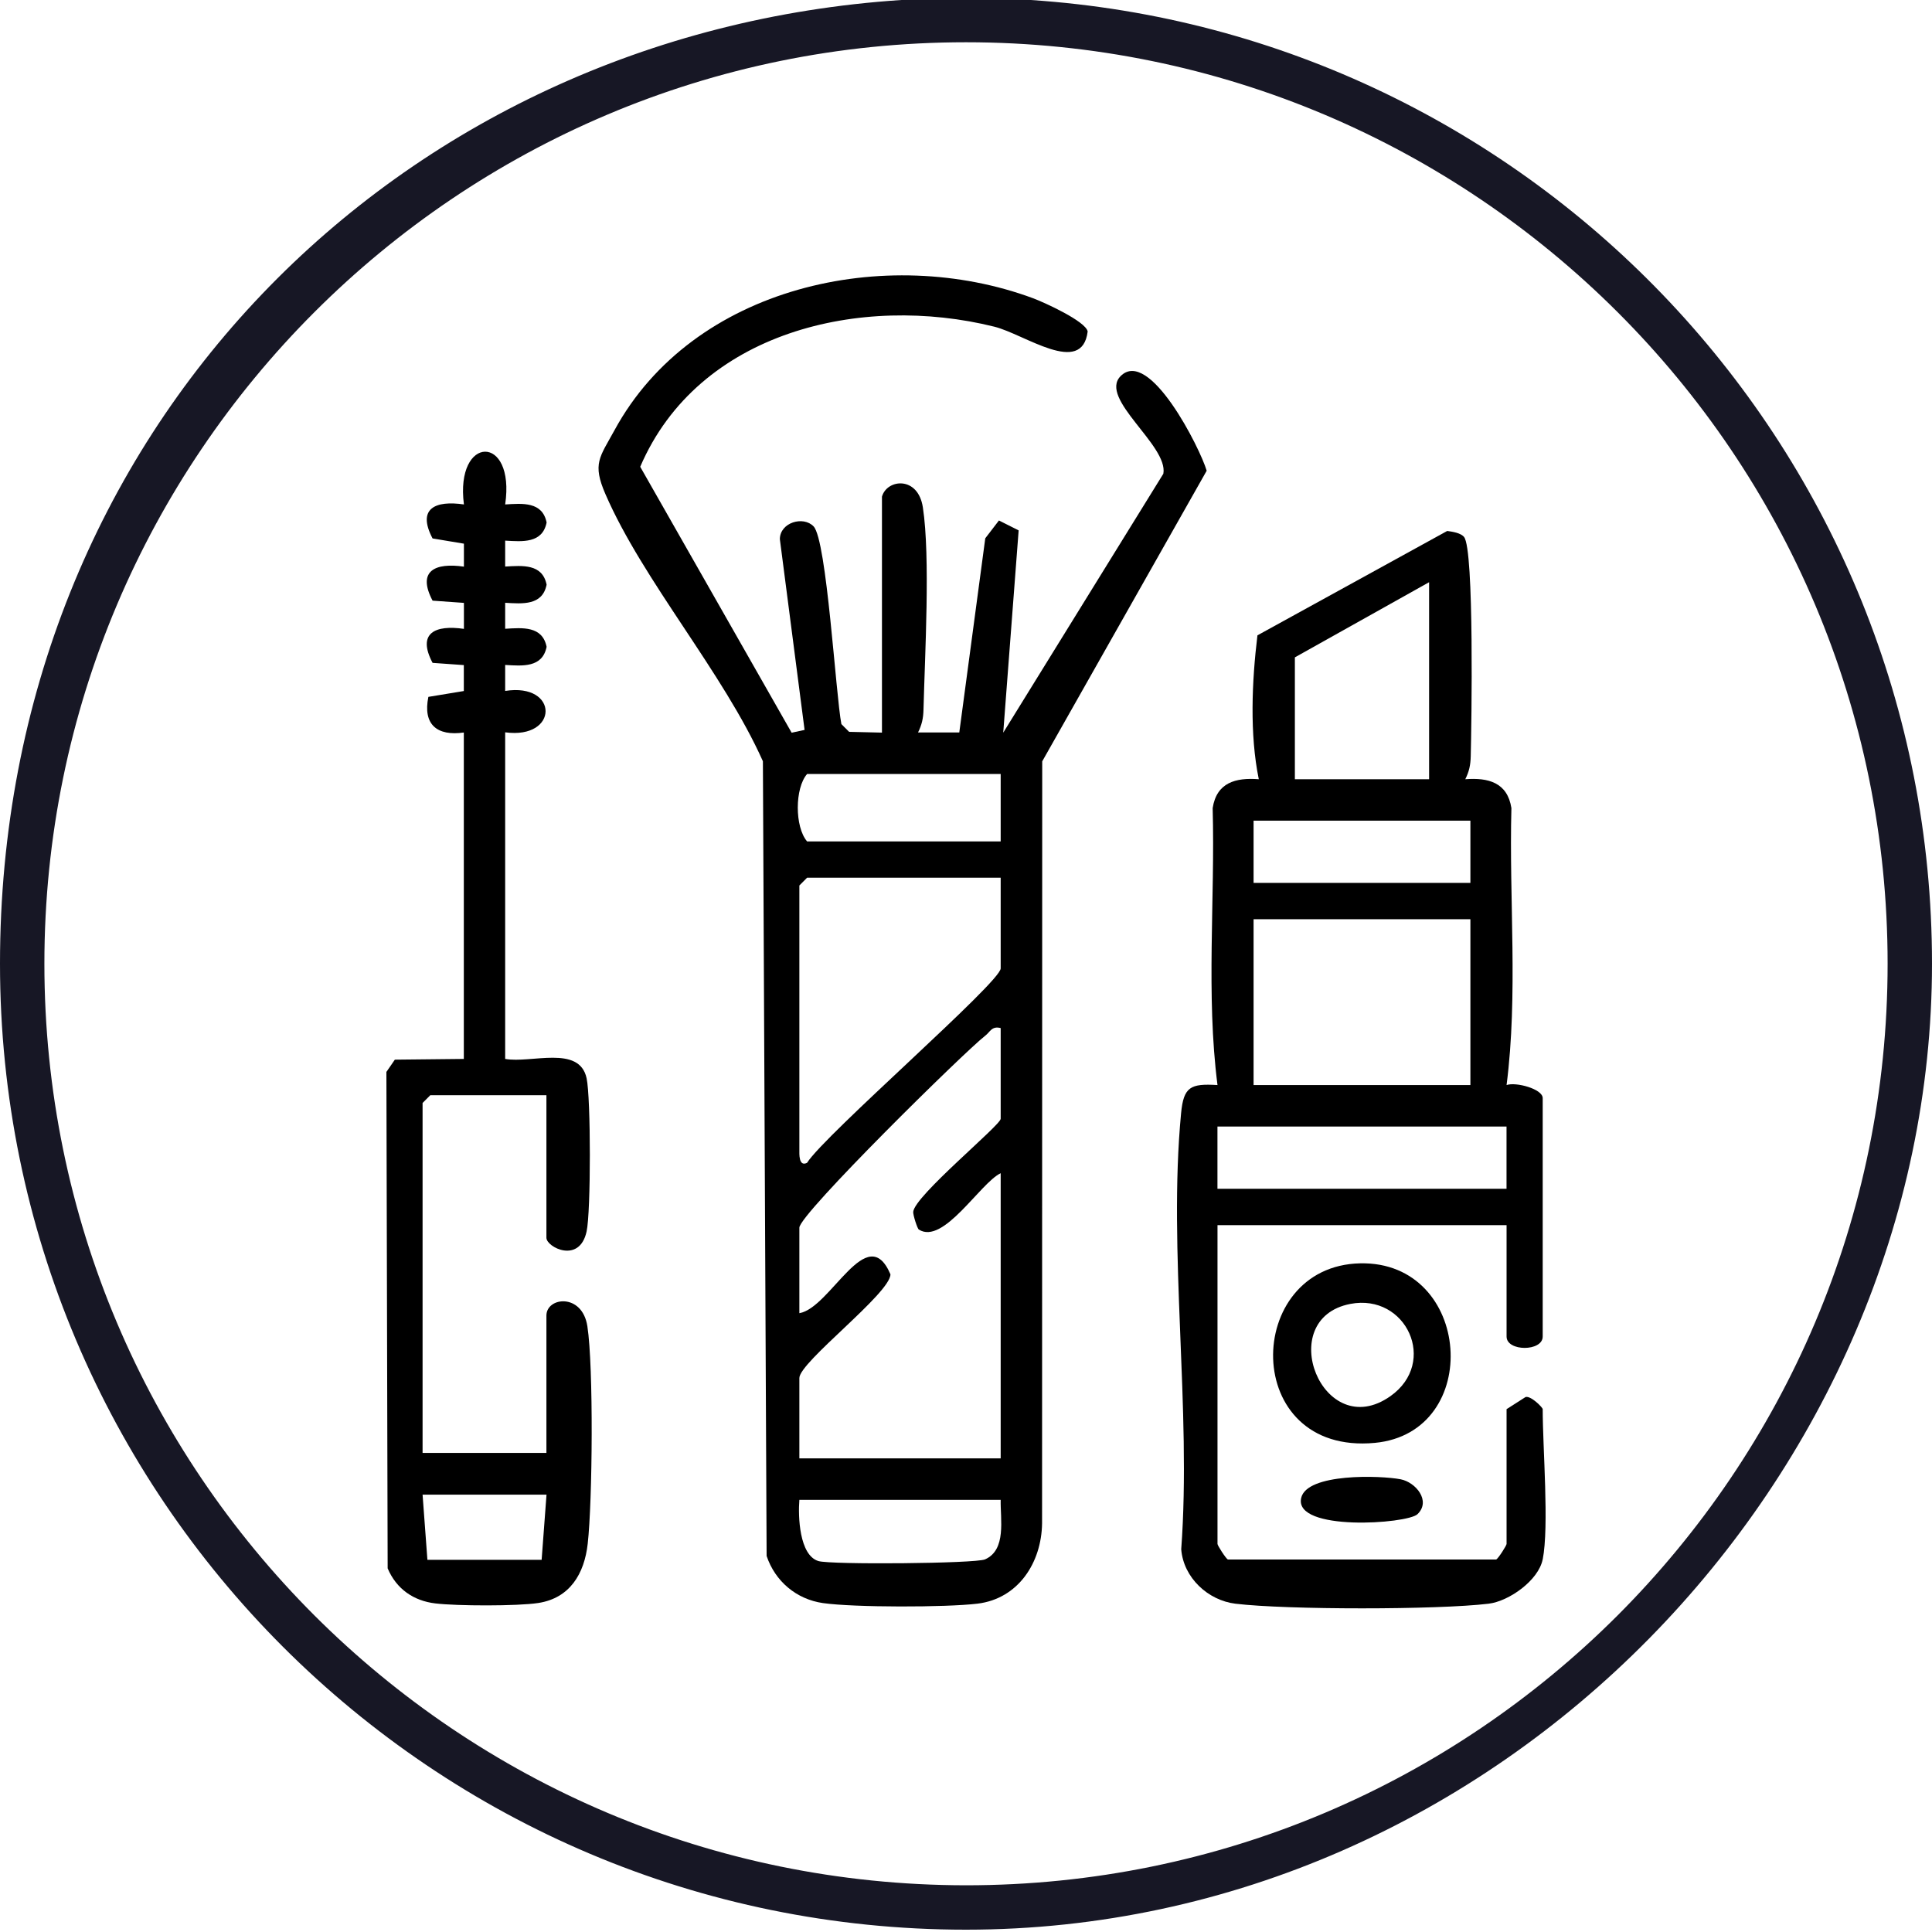
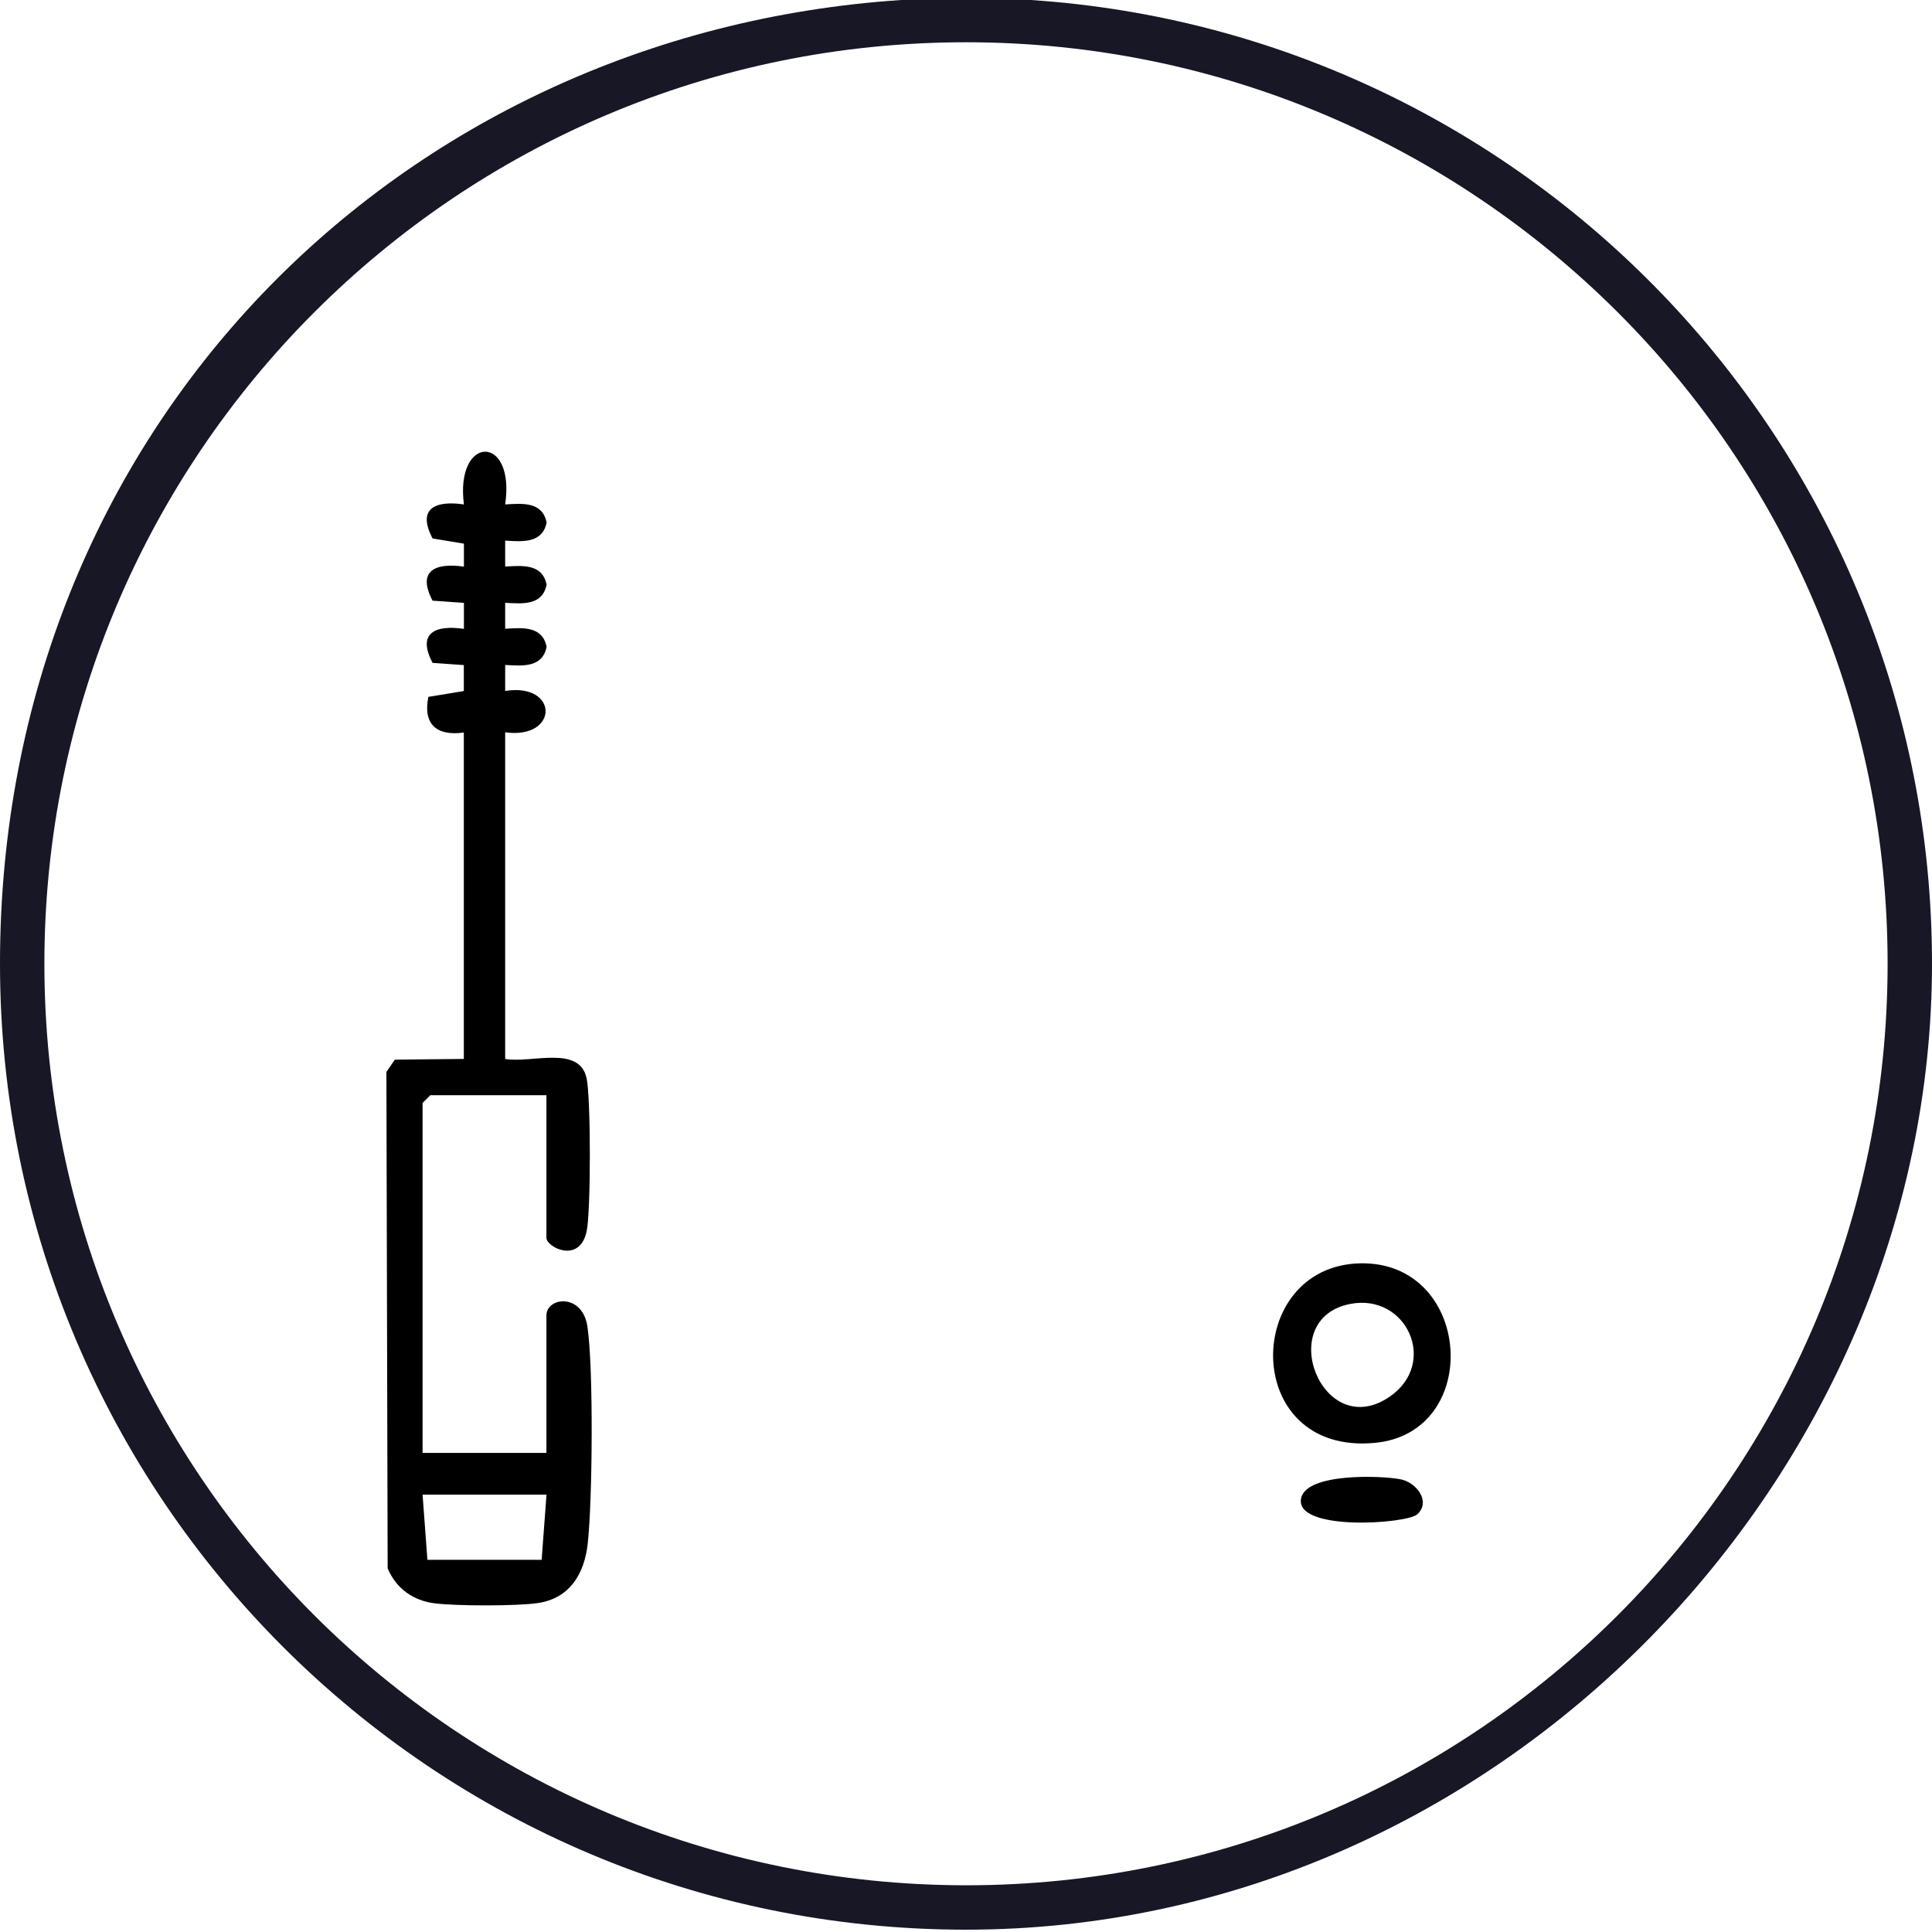
<svg xmlns="http://www.w3.org/2000/svg" width="40" height="40" viewBox="0 0 40 40" fill="none">
  <path d="M20 0.875C14.73 0.875 9.964 3.008 6.508 6.464C3.056 9.916 0.919 14.686 0.919 19.952C0.919 25.218 3.052 29.988 6.508 33.444C9.964 36.896 14.73 39.029 20 39.033C25.27 39.033 30.036 36.9 33.492 33.444C36.944 29.988 39.081 25.222 39.081 19.952C39.081 14.682 36.948 9.916 33.492 6.464C30.036 3.012 25.27 0.875 20 0.875ZM20 39.952C8.953 39.952 0 30.999 0 19.952C0 8.905 8.242 0.687 18.662 0H21.338C31.758 0.687 40 9.357 40 19.952C40 30.547 31.047 39.952 20 39.952Z" fill="#171725" />
-   <path d="M18.26 10.283C18.362 9.917 19.007 9.847 19.107 10.505C19.264 11.529 19.148 13.57 19.12 14.69C19.116 14.872 19.086 15.004 19.007 15.165H19.861L20.399 11.145L20.682 10.776L21.09 10.981L20.771 15.169L24.086 9.808C24.193 9.222 22.74 8.253 23.201 7.787C23.795 7.189 24.849 9.284 24.983 9.746L21.578 15.763L21.575 31.539C21.564 32.349 21.086 33.099 20.238 33.202C19.582 33.281 17.685 33.282 17.038 33.19C16.487 33.111 16.047 32.737 15.872 32.214L15.795 15.761C14.975 13.925 13.315 12.027 12.536 10.233C12.259 9.597 12.415 9.47 12.722 8.908C14.347 5.921 18.347 5.047 21.389 6.175C21.62 6.261 22.48 6.652 22.519 6.863C22.402 7.8 21.216 6.921 20.588 6.764C17.839 6.079 14.46 6.855 13.255 9.664L16.39 15.17L16.658 15.112L16.146 11.162C16.149 10.816 16.632 10.675 16.845 10.899C17.118 11.187 17.302 14.377 17.42 14.992L17.58 15.152L18.26 15.168V10.284V10.283ZM20.718 16.025H16.71C16.455 16.317 16.451 17.117 16.71 17.421H20.718V16.025ZM20.718 18.172H16.71L16.55 18.333V23.807C16.55 23.882 16.533 24.163 16.709 24.075C17.079 23.489 20.718 20.335 20.718 20.05V18.172ZM20.718 21.285C20.531 21.238 20.504 21.362 20.396 21.445C19.979 21.766 16.55 25.139 16.55 25.417V27.188C17.198 27.08 17.953 25.25 18.436 26.384C18.433 26.777 16.55 28.2 16.55 28.53V30.194H20.718V24.29C20.294 24.491 19.532 25.783 19.023 25.456C18.992 25.437 18.902 25.154 18.907 25.091C18.932 24.76 20.718 23.296 20.718 23.163V21.285ZM20.718 31.053H16.55C16.522 31.391 16.547 32.199 16.944 32.32C17.196 32.398 20.196 32.373 20.395 32.285C20.842 32.086 20.709 31.454 20.718 31.053Z" fill="black" />
-   <path d="M31.939 32.287C31.853 32.718 31.246 33.151 30.82 33.203C29.753 33.331 26.645 33.331 25.578 33.203C25.014 33.135 24.502 32.667 24.456 32.076C24.67 29.18 24.181 25.899 24.453 23.05C24.505 22.499 24.648 22.431 25.207 22.465C24.967 20.59 25.158 18.634 25.107 16.73C25.189 16.201 25.584 16.096 26.062 16.133C25.871 15.204 25.918 14.106 26.034 13.154L29.963 10.993C30.073 11.008 30.241 11.033 30.311 11.117C30.525 11.369 30.466 15.023 30.45 15.657C30.446 15.839 30.417 15.973 30.337 16.133C30.814 16.096 31.209 16.201 31.292 16.73C31.242 18.634 31.432 20.589 31.192 22.465C31.38 22.396 31.94 22.544 31.94 22.735V27.672C31.94 27.985 31.192 27.985 31.192 27.672V25.365H25.207V31.966C25.207 31.996 25.373 32.259 25.421 32.288H30.978C31.026 32.259 31.192 31.996 31.192 31.966V29.175L31.585 28.924C31.696 28.893 31.94 29.141 31.94 29.175C31.94 29.981 32.075 31.602 31.94 32.288L31.939 32.287ZM29.588 16.133V12.054L26.809 13.61V16.133H29.588ZM30.443 16.991H25.954V18.279H30.443V16.991ZM30.443 19.031H25.954V22.465H30.443V19.031ZM31.191 23.324H25.206V24.612H31.191V23.324Z" fill="black" />
  <path d="M9.604 15.166C9.049 15.245 8.751 15.001 8.869 14.428L9.603 14.307V13.77L8.956 13.724C8.628 13.102 9.014 12.934 9.605 13.02V12.482L8.956 12.436C8.628 11.814 9.014 11.646 9.605 11.732V11.256L8.956 11.148C8.626 10.521 9.02 10.358 9.605 10.444C9.418 8.999 10.675 8.976 10.459 10.444C10.818 10.422 11.23 10.383 11.317 10.818C11.23 11.253 10.818 11.214 10.459 11.193V11.73C10.818 11.709 11.23 11.67 11.317 12.105C11.23 12.54 10.818 12.501 10.459 12.48V13.018C10.818 12.996 11.23 12.957 11.317 13.392C11.23 13.827 10.818 13.788 10.459 13.767V14.305C11.574 14.129 11.575 15.313 10.459 15.162V21.924C10.996 22.021 11.995 21.628 12.145 22.324C12.234 22.736 12.235 25.085 12.145 25.496C11.997 26.175 11.313 25.82 11.313 25.627V22.675H8.909L8.749 22.836V30.081H11.313V27.237C11.313 26.854 12.054 26.764 12.161 27.459C12.29 28.299 12.267 31.078 12.168 31.961C12.099 32.581 11.8 33.087 11.146 33.188C10.712 33.255 9.459 33.251 9.013 33.197C8.566 33.144 8.208 32.901 8.026 32.471L8 22.193L8.175 21.939L9.603 21.924V15.162L9.604 15.166ZM11.313 30.945H8.749L8.849 32.294H11.214L11.315 30.945H11.313Z" fill="black" />
  <path d="M28.162 26.156C30.482 26.108 30.718 29.659 28.466 29.873C25.681 30.136 25.734 26.206 28.162 26.156ZM27.958 26.996C26.358 27.304 27.385 29.895 28.787 28.906C29.778 28.207 29.116 26.774 27.958 26.996Z" fill="black" />
  <path d="M29.348 31.349C29.137 31.553 26.787 31.713 26.939 31.016C27.052 30.495 28.588 30.547 28.998 30.627C29.31 30.687 29.633 31.073 29.348 31.349Z" fill="black" />
</svg>